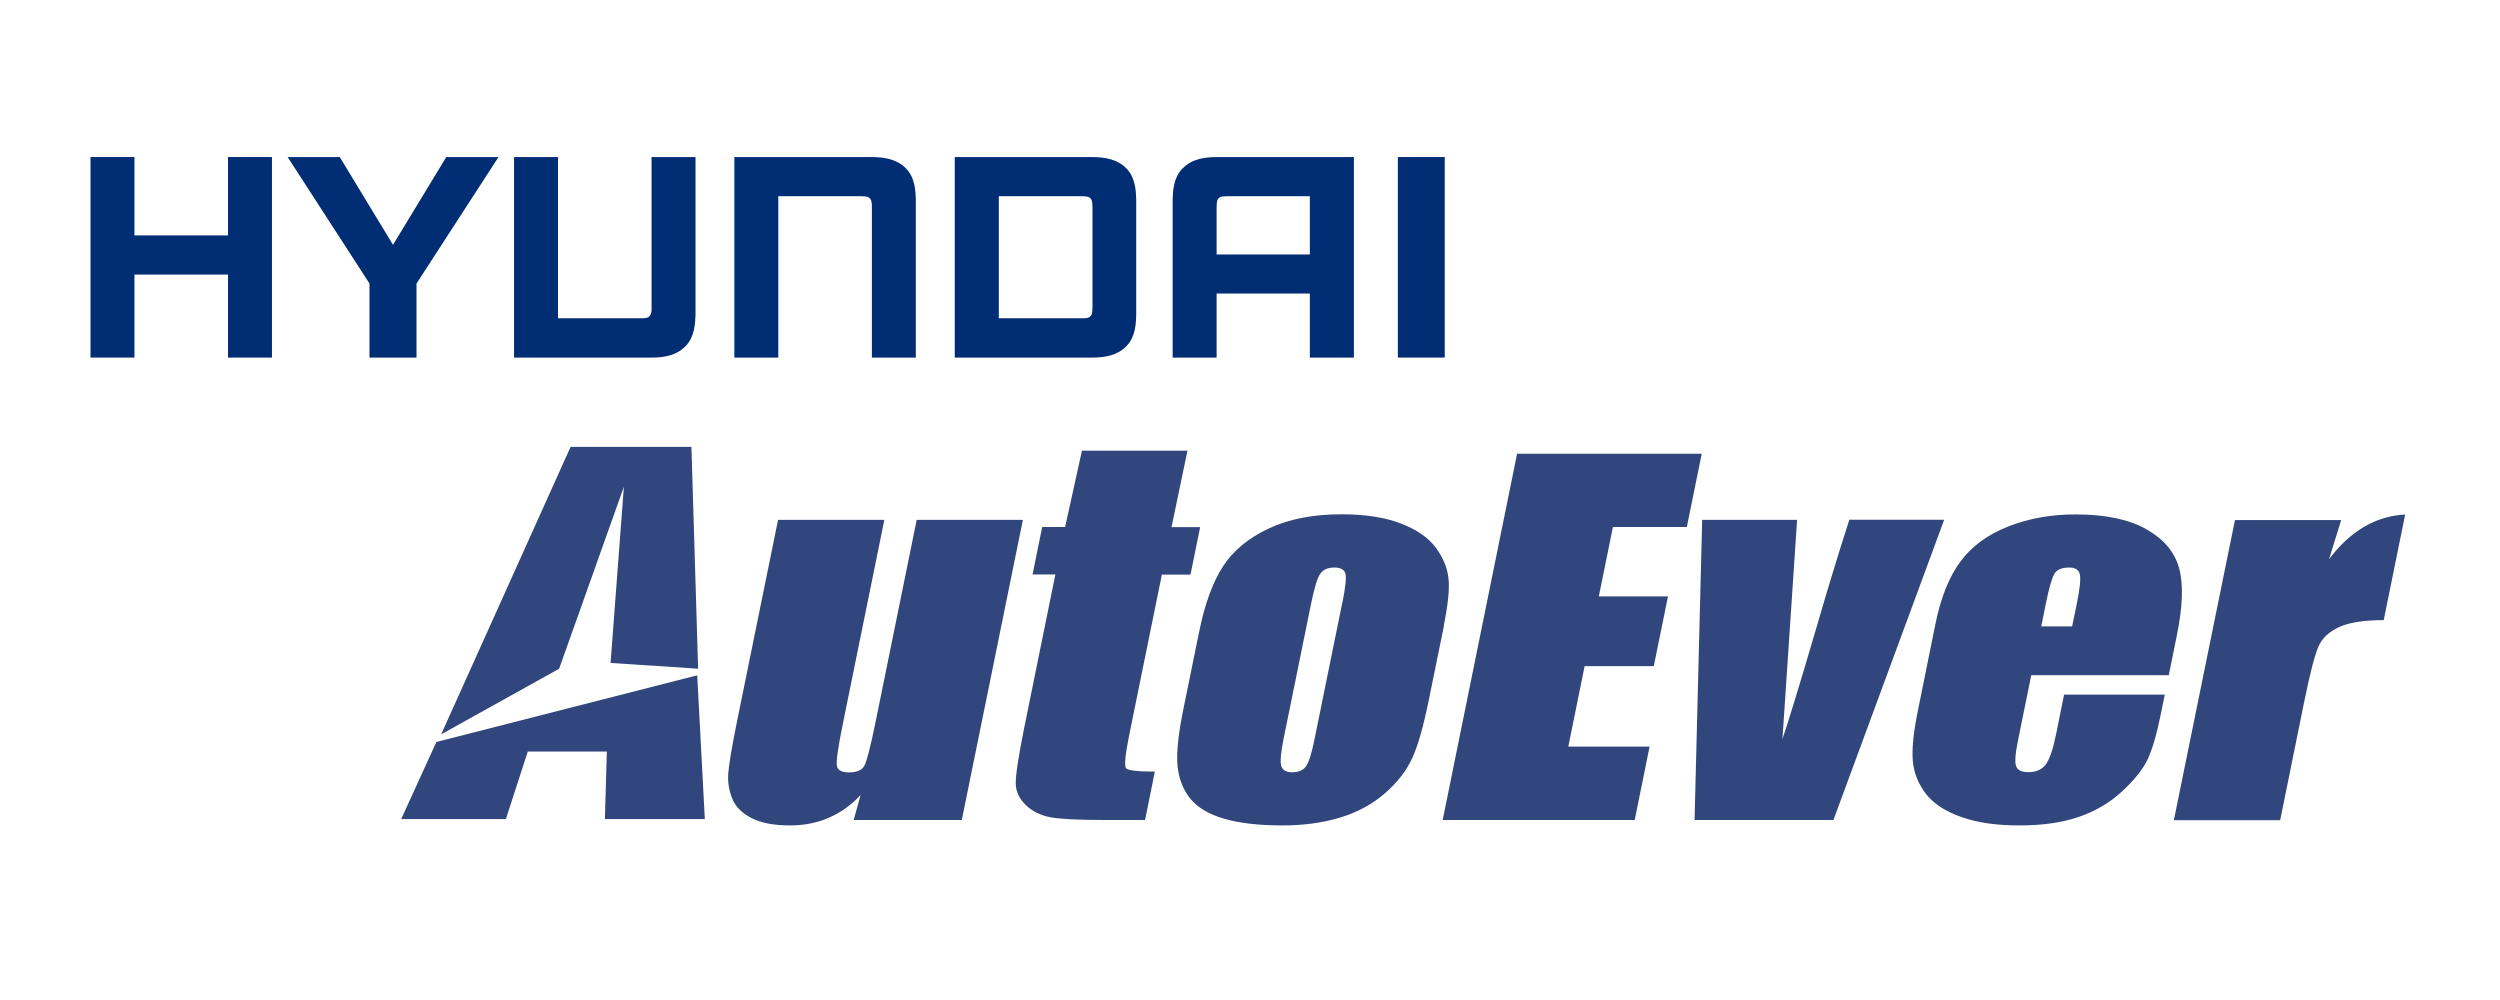
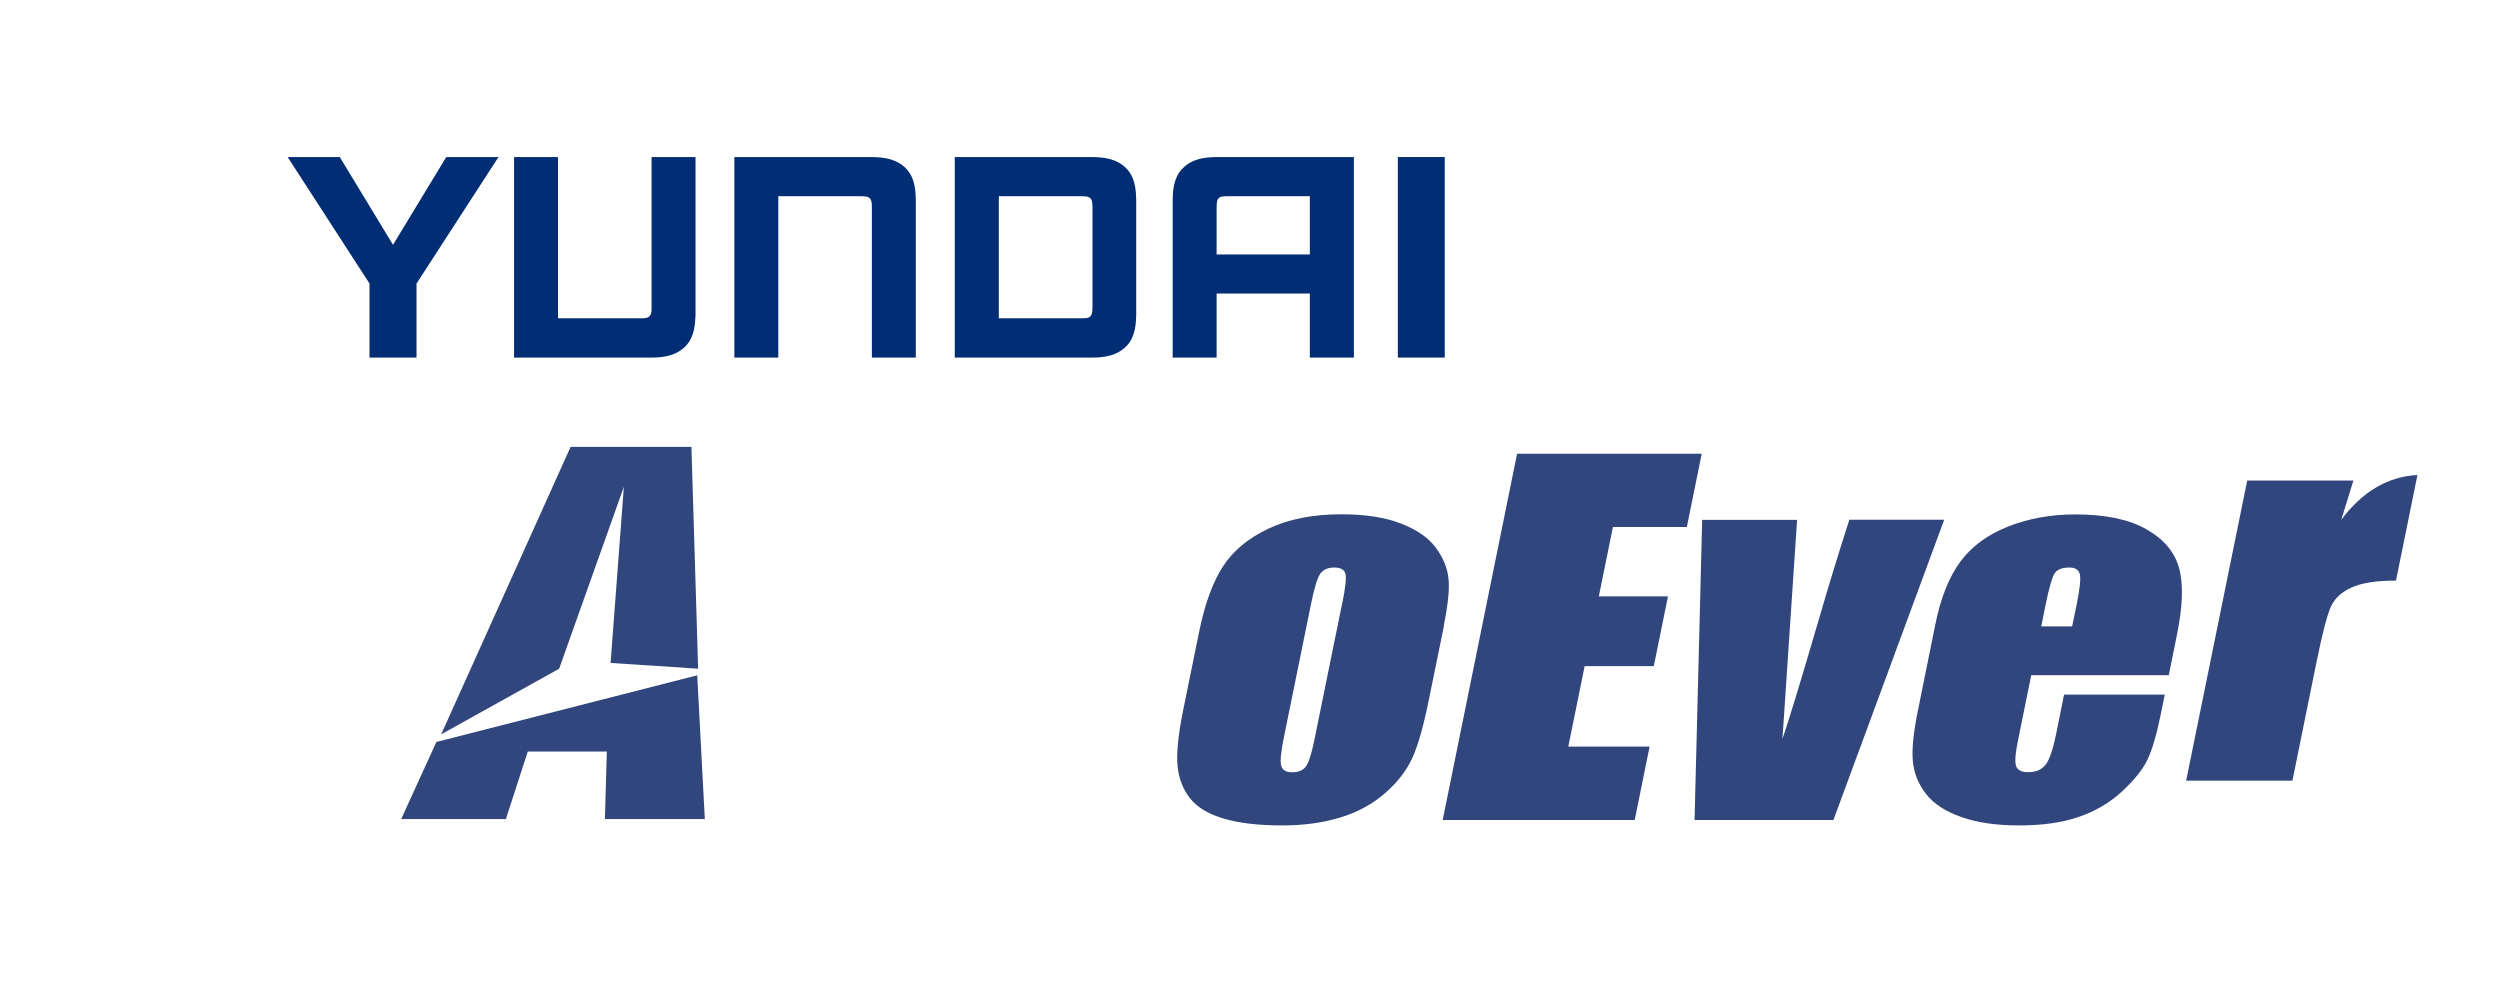
<svg xmlns="http://www.w3.org/2000/svg" id="Layer_2" data-name="Layer 2" viewBox="0 0 220.16 88.06">
  <defs>
    <style>
      .cls-1 {
        fill: #002d74;
      }

      .cls-1, .cls-2, .cls-3 {
        stroke-width: 0px;
      }

      .cls-2 {
        fill: none;
      }

      .cls-3 {
        fill: #31467d;
      }
    </style>
  </defs>
  <g id="_고객사" data-name="고객사">
    <g>
      <rect class="cls-2" width="220.16" height="88.06" />
      <g>
        <g>
-           <polygon class="cls-1" points="20.08 20.73 11.84 20.73 11.84 13.83 7.97 13.83 7.97 31.49 11.84 31.49 11.84 24.18 20.08 24.18 20.08 31.49 23.95 31.49 23.95 13.83 20.08 13.83 20.08 20.73" />
          <path class="cls-1" d="m104.13,14.84c-.81.83-.84,2.04-.86,2.75v13.9h3.87v-5.64h8.21v5.64h3.88V13.83h-12.06c-1.14.01-2.22.17-3.03,1.01Zm3.99,2.44h7.23v5.13h-8.21v-4.12c.02-.2-.03-.57.14-.79.18-.23.47-.21.84-.22Z" />
          <path class="cls-1" d="m76.76,13.83h-12.09v17.66h3.87v-14.21h7.26c.36.01.65,0,.83.22.18.22.14.59.15.79v13.2h3.87v-13.9c-.02-.71-.05-1.92-.86-2.75-.81-.83-1.88-1-3.04-1.01Z" />
          <path class="cls-1" d="m57.38,27.03c0,.21.03.57-.15.78-.18.23-.48.22-.84.22h-7.25v-14.2h-3.87v17.66h12.08c1.15,0,2.22-.18,3.03-1.01.81-.83.84-2.04.87-2.75v-13.9h-3.87v13.2Z" />
          <path class="cls-1" d="m100.06,17.59c-.02-.71-.05-1.92-.86-2.75-.81-.83-1.88-1-3.03-1.01h-12.09v17.66h12.09c1.14,0,2.22-.18,3.03-1.01.81-.83.84-2.04.86-2.75v-10.14Zm-3.85,9.44c-.02.21.02.57-.15.78-.18.23-.48.22-.84.22h-7.26v-10.75h7.26c.36.01.66,0,.84.22.17.22.13.59.15.79v8.74Z" />
          <polygon class="cls-1" points="34.61 21.56 29.92 13.83 25.33 13.83 32.54 24.97 32.54 31.49 36.68 31.49 36.68 24.97 43.9 13.83 39.3 13.83 34.61 21.56" />
          <rect class="cls-1" x="123.1" y="13.83" width="4.13" height="17.66" />
        </g>
        <g>
          <polygon class="cls-3" points="60.89 39.35 61.48 58.89 53.77 58.38 54.94 42.87 49.24 58.89 38.85 64.67 50.25 39.35 60.89 39.35" />
          <polygon class="cls-3" points="38.43 65.34 61.4 59.47 62.07 72.13 53.27 72.13 53.44 66.18 46.48 66.18 44.55 72.13 35.33 72.13 38.43 65.34" />
          <g>
-             <path class="cls-3" d="m90.08,45.78l-5.38,26.43h-9.52l.61-2.2c-.83.89-1.77,1.56-2.81,2.01-1.04.45-2.18.67-3.41.67-1.41,0-2.53-.21-3.37-.64-.84-.42-1.41-.99-1.7-1.69-.29-.7-.42-1.44-.37-2.2.05-.76.3-2.28.76-4.55l3.63-17.83h9.36l-3.66,17.99c-.42,2.06-.59,3.28-.52,3.67.06.38.42.58,1.07.58.69,0,1.15-.2,1.36-.6.21-.4.54-1.68.98-3.85l3.62-17.79h9.36Z" />
-             <path class="cls-3" d="m104.57,39.7l-1.4,6.72h2.52l-.85,4.18h-2.52l-2.88,14.14c-.35,1.74-.44,2.71-.28,2.91.17.2,1.01.3,2.54.3l-.86,4.26h-3.77c-2.13,0-3.64-.08-4.52-.23-.88-.16-1.61-.51-2.19-1.06-.58-.55-.89-1.18-.91-1.89-.02-.71.23-2.38.76-5.01l2.73-13.43h-2.01l.85-4.18h2.02l1.48-6.72h9.3Z" />
            <path class="cls-3" d="m127.17,55.06l-1.32,6.47c-.48,2.38-.97,4.12-1.48,5.23-.51,1.11-1.31,2.15-2.42,3.11-1.11.96-2.42,1.67-3.94,2.13-1.52.46-3.21.69-5.06.69-2.07,0-3.78-.19-5.14-.59-1.36-.39-2.35-.98-2.99-1.77-.63-.79-1.01-1.75-1.12-2.87-.11-1.12.06-2.81.52-5.05l1.38-6.77c.5-2.46,1.2-4.38,2.1-5.76.89-1.38,2.23-2.49,4.01-3.33,1.78-.84,3.91-1.26,6.41-1.26,2.1,0,3.85.27,5.24.81,1.4.54,2.42,1.24,3.06,2.1.64.86,1.02,1.75,1.13,2.67.12.92-.02,2.31-.4,4.18Zm-8.95-1.99c.27-1.36.36-2.21.26-2.56-.1-.35-.42-.53-.98-.53s-.96.18-1.22.53c-.26.35-.52,1.21-.8,2.56l-2.43,11.93c-.25,1.25-.33,2.06-.22,2.44.11.38.43.57.97.57s.96-.17,1.21-.52c.25-.35.48-1.09.72-2.23l2.48-12.19Z" />
            <path class="cls-3" d="m133.6,39.96h16.26l-1.31,6.45h-6.51l-1.24,6.11h6.09l-1.25,6.14h-6.09l-1.44,7.09h7.16l-1.31,6.46h-16.91l6.55-32.25Z" />
            <path class="cls-3" d="m171.21,45.78l-9.75,26.43h-12.23l.67-26.43h8.36l-1.29,19.3c.49-1.42,1.55-4.88,3.16-10.38.89-3.07,1.8-6.04,2.73-8.93h8.35Z" />
            <path class="cls-3" d="m190.99,59.46h-12.11l-1.16,5.71c-.25,1.2-.3,1.96-.17,2.31.13.34.48.52,1.05.52.71,0,1.23-.23,1.57-.69.33-.46.63-1.34.9-2.66l.7-3.48h8.87l-.4,1.95c-.33,1.63-.71,2.89-1.12,3.77-.42.88-1.17,1.81-2.25,2.81-1.08,1-2.35,1.74-3.8,2.24-1.45.5-3.2.75-5.24.75s-3.67-.24-5.08-.73c-1.41-.49-2.45-1.17-3.12-2.02-.67-.86-1.06-1.8-1.17-2.83-.11-1.03.03-2.53.43-4.49l1.56-7.71c.47-2.31,1.21-4.13,2.2-5.47.99-1.33,2.39-2.36,4.19-3.07,1.8-.71,3.77-1.07,5.92-1.07,2.63,0,4.7.43,6.23,1.29,1.53.86,2.5,1.99,2.9,3.4.4,1.42.34,3.4-.19,5.97l-.71,3.51Zm-8.51-4.3l.4-1.93c.28-1.37.37-2.25.28-2.65-.09-.4-.4-.6-.92-.6-.65,0-1.08.17-1.3.51-.22.34-.49,1.25-.79,2.74l-.39,1.93h2.73Z" />
-             <path class="cls-3" d="m206.18,45.78l-1.08,3.48c1.86-2.49,4.1-3.81,6.71-3.95l-1.89,9.3c-1.71,0-3.01.2-3.9.6-.88.4-1.49.95-1.82,1.67-.33.71-.76,2.35-1.28,4.91l-2.12,10.44h-9.36l5.38-26.43h9.35Z" />
+             <path class="cls-3" d="m206.18,45.78c1.86-2.49,4.1-3.81,6.71-3.95l-1.89,9.3c-1.71,0-3.01.2-3.9.6-.88.4-1.49.95-1.82,1.67-.33.71-.76,2.35-1.28,4.91l-2.12,10.44h-9.36l5.38-26.43h9.35Z" />
          </g>
        </g>
      </g>
    </g>
  </g>
</svg>